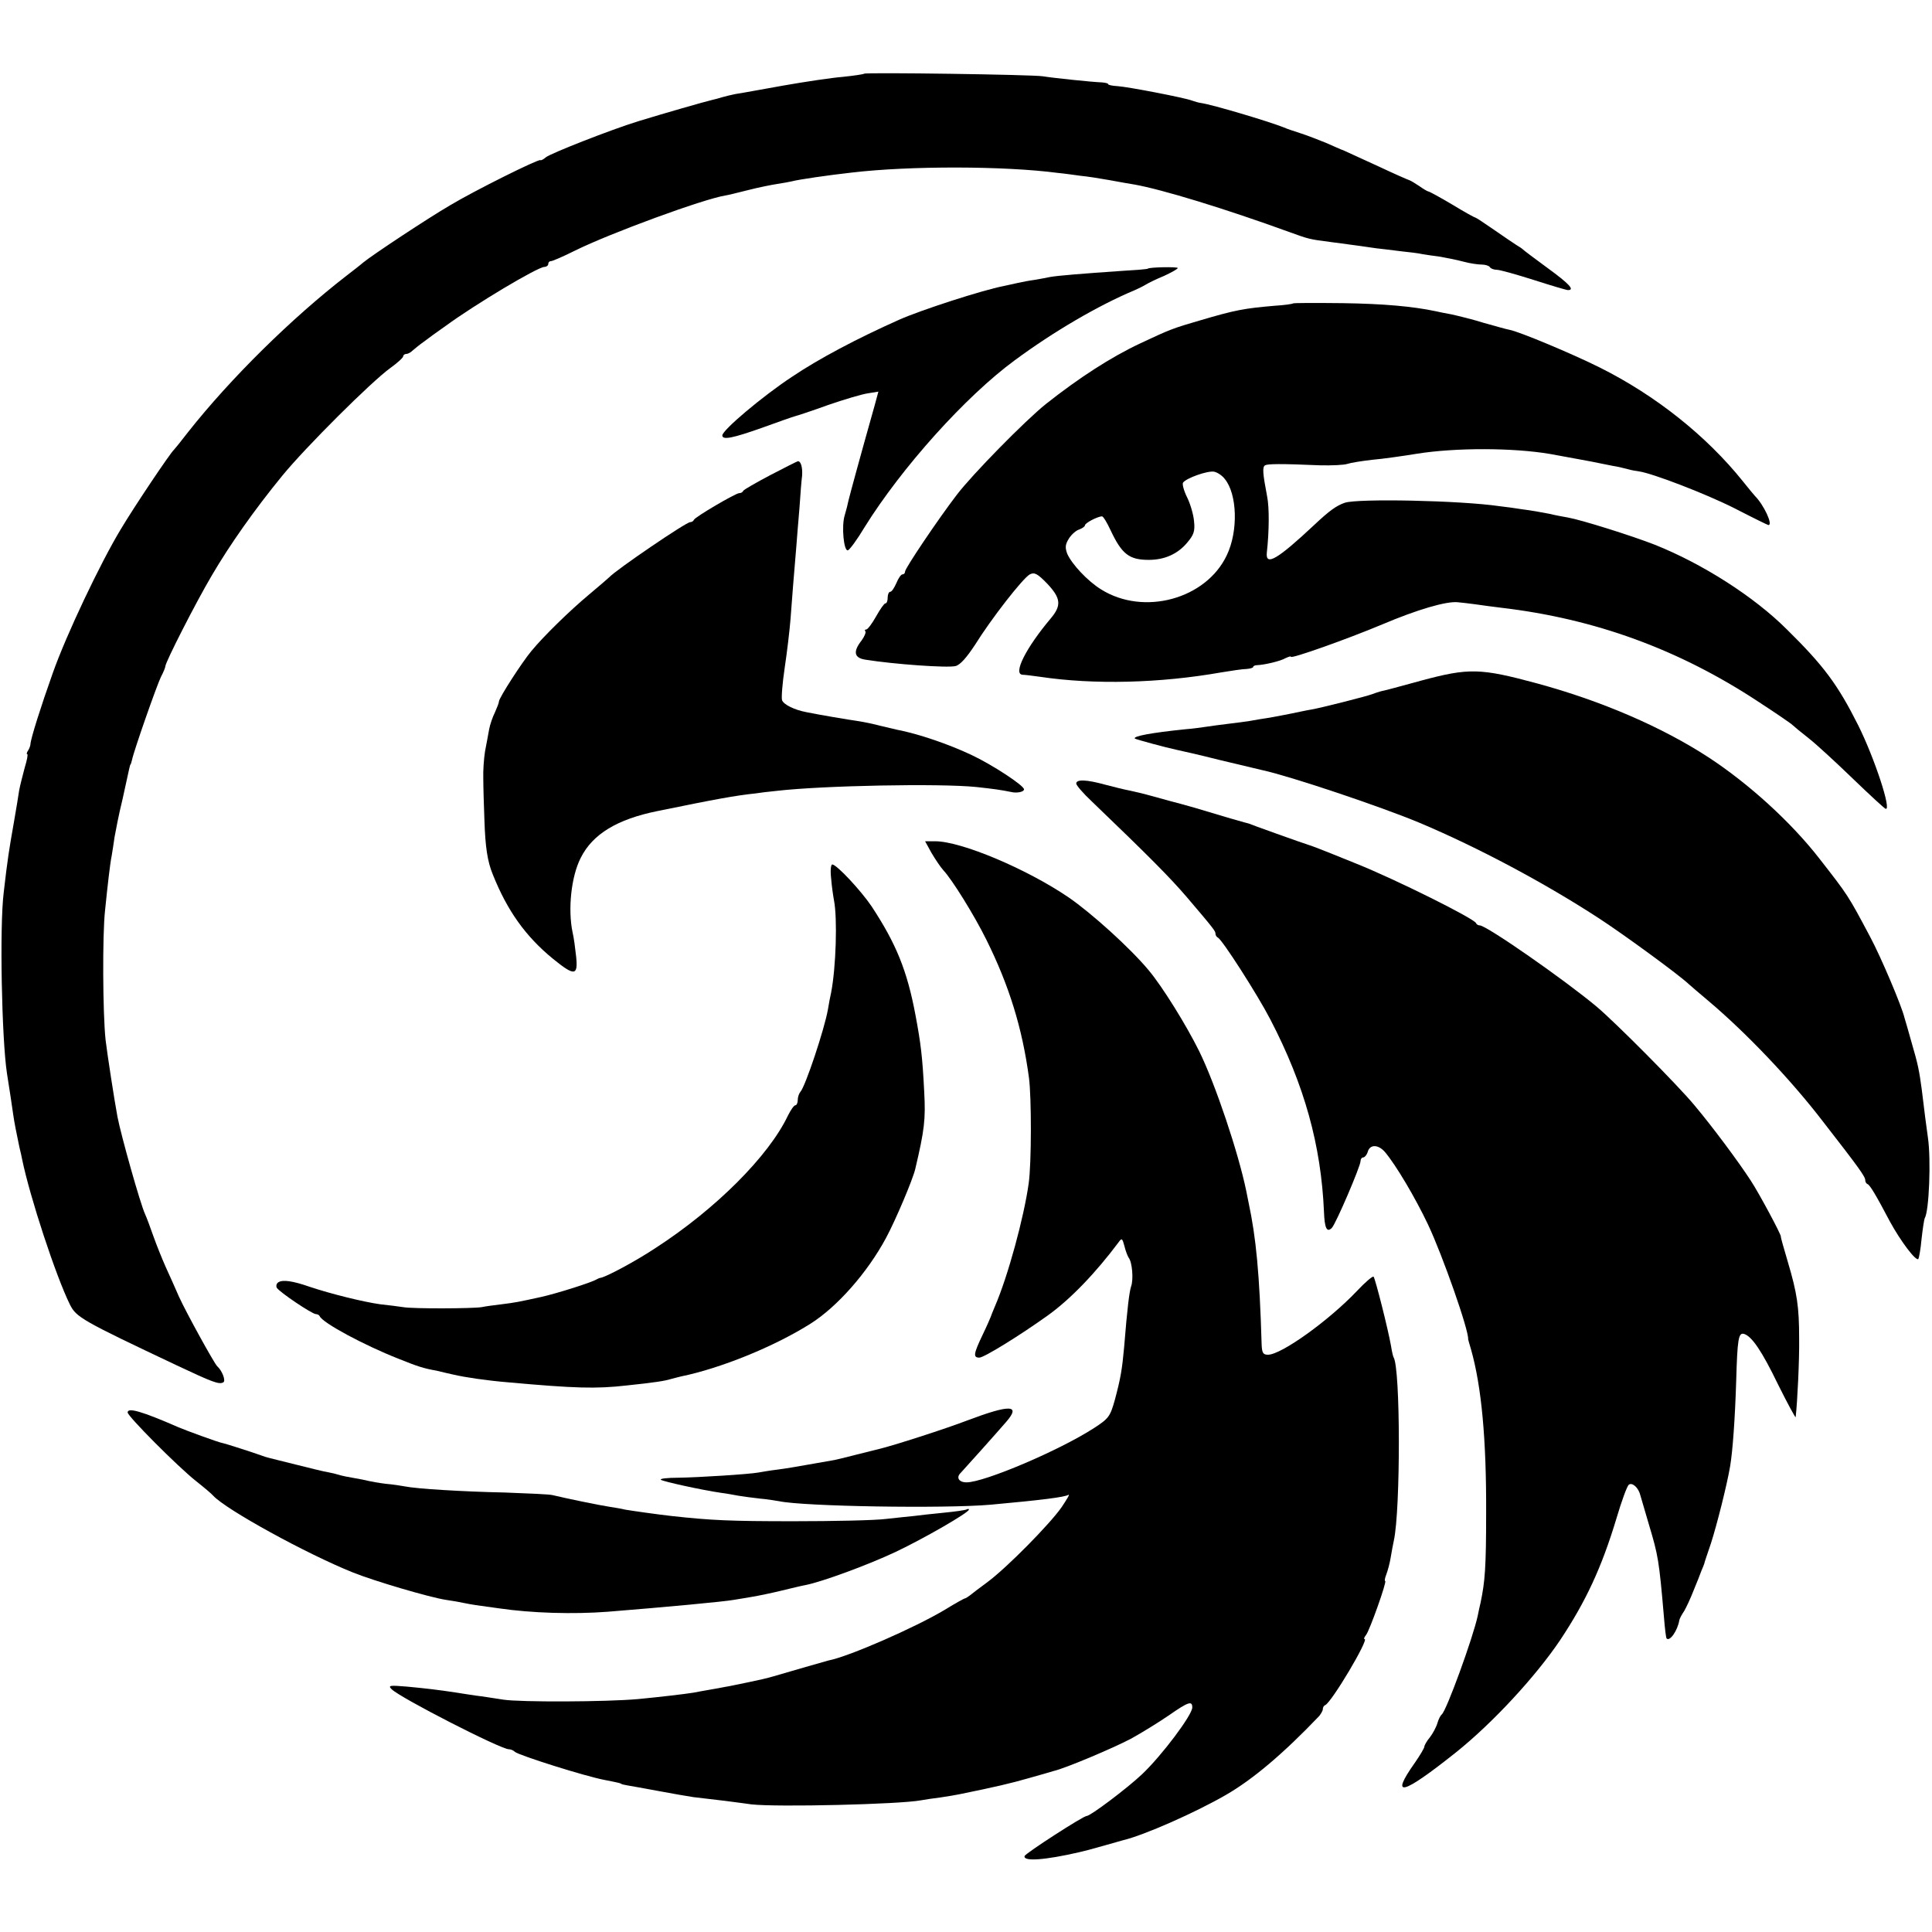
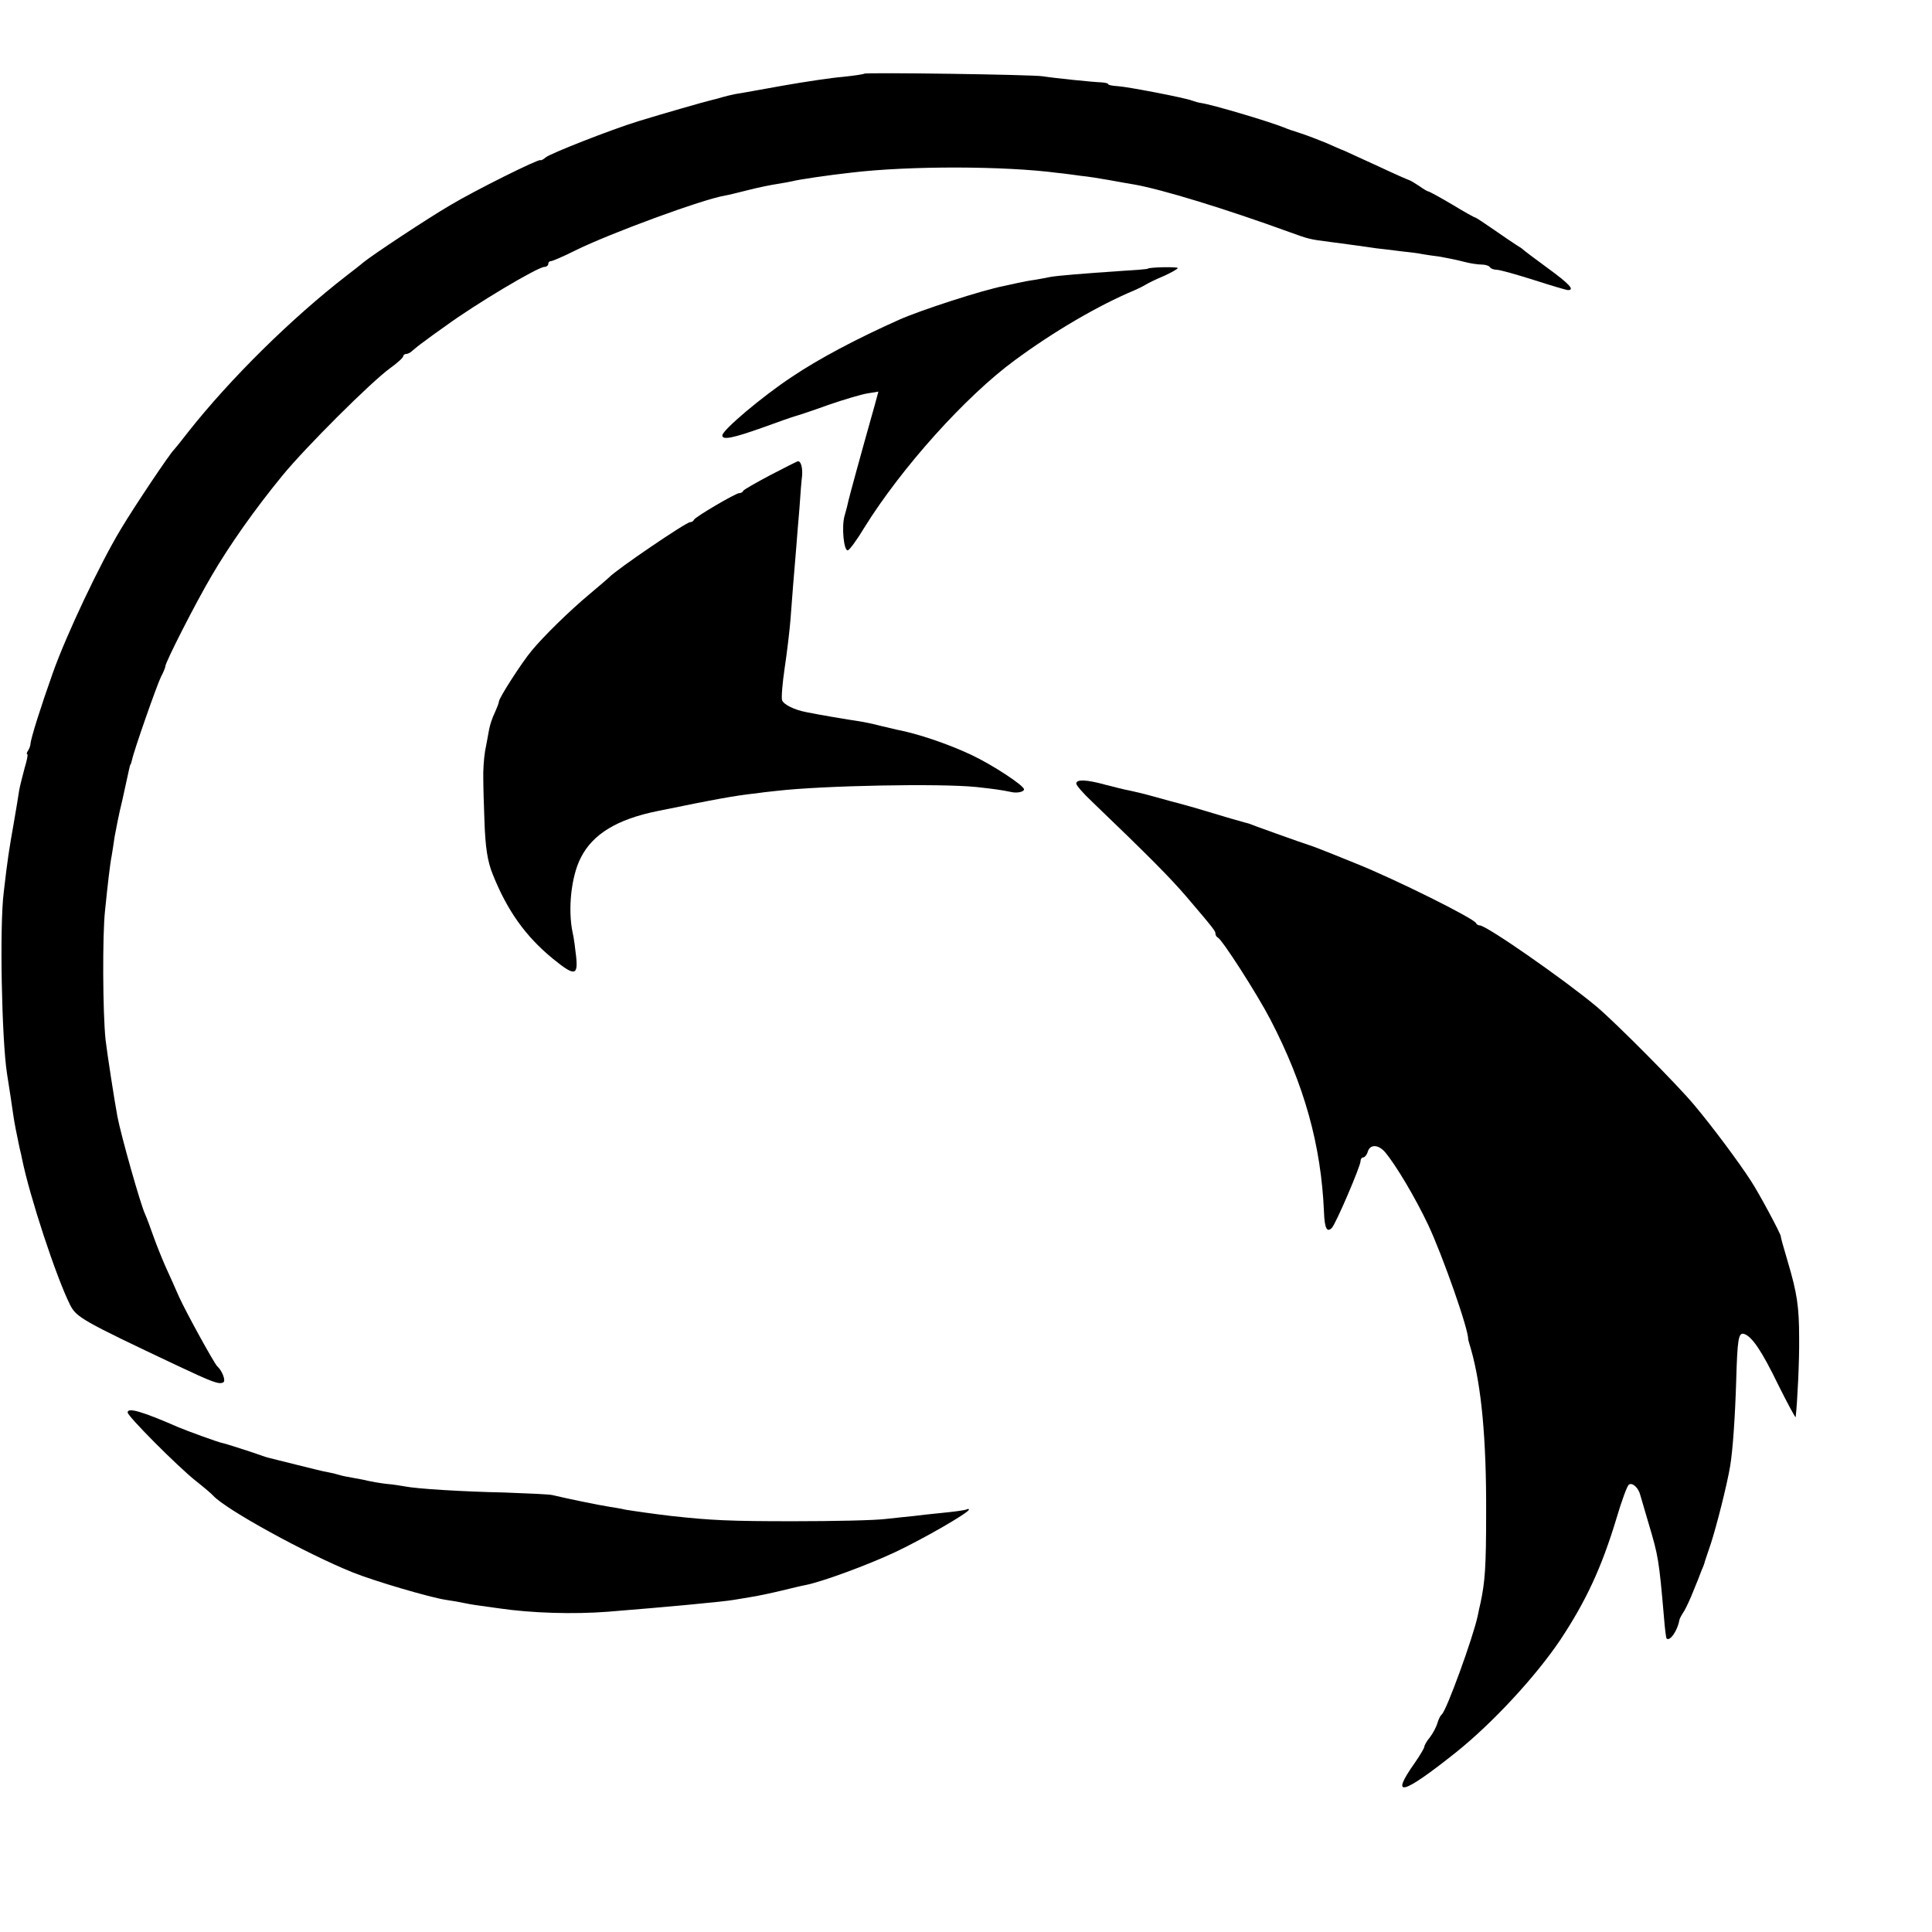
<svg xmlns="http://www.w3.org/2000/svg" version="1.0" width="666pt" height="666pt" viewBox="0 0 666 666" preserveAspectRatio="xMidYMid meet">
  <g transform="translate(0,666) scale(0.1,-0.1)" fill="#000000" stroke="none">
    <path d="M2979 6406 c-2 -2 -35 -7 -74 -11 -38 -3 -131 -17 -205 -30 -74 -13 -148 -27 -164 -29 -15 -3 -36 -8 -46 -11 -10 -3 -27 -8 -37 -10 -22 -5 -165 -46 -253 -73 -94 -29 -300 -110 -318 -124 -8 -7 -17 -12 -19 -10 -6 5 -227 -105 -312 -156 -77 -45 -266 -170 -299 -197 -9 -8 -35 -28 -57 -45 -190 -147 -401 -355 -547 -540 -23 -30 -45 -57 -48 -60 -12 -10 -137 -196 -184 -275 -70 -116 -187 -362 -234 -495 -41 -115 -76 -226 -77 -245 0 -5 -4 -16 -8 -22 -5 -7 -6 -13 -3 -13 3 0 -1 -21 -9 -47 -7 -27 -16 -61 -19 -78 -2 -16 -11 -68 -19 -115 -15 -85 -21 -121 -34 -235 -15 -117 -7 -507 11 -625 7 -42 19 -124 22 -145 3 -22 11 -63 21 -110 4 -16 8 -34 9 -40 27 -132 117 -405 165 -502 22 -44 41 -55 369 -210 121 -57 146 -67 160 -58 9 5 -4 40 -21 55 -10 9 -107 185 -132 240 -13 30 -34 77 -46 103 -12 27 -31 74 -42 105 -11 32 -24 66 -29 77 -16 34 -83 272 -95 335 -11 59 -35 215 -41 265 -10 94 -11 363 -2 445 4 41 10 95 13 120 3 25 7 56 10 70 2 13 7 42 10 65 4 22 15 80 27 128 11 49 21 96 23 105 2 9 4 17 5 17 1 0 3 7 5 15 6 31 86 259 100 287 8 15 15 32 15 36 0 14 105 220 160 313 62 106 148 228 243 344 81 99 307 324 372 371 25 18 45 36 45 41 0 4 5 8 11 8 6 0 16 6 23 13 7 6 24 20 37 29 13 10 47 35 76 55 101 74 317 203 340 203 7 0 13 5 13 10 0 6 4 10 10 10 5 0 42 16 82 36 121 60 443 178 518 190 8 1 44 10 80 19 35 9 80 18 100 21 19 3 42 7 50 9 22 6 124 21 205 30 202 24 529 23 711 -1 22 -2 57 -7 79 -10 22 -2 67 -9 100 -15 33 -6 71 -13 85 -15 96 -17 312 -83 535 -164 66 -24 69 -25 140 -34 89 -12 129 -17 160 -22 17 -2 54 -6 83 -10 29 -3 63 -7 75 -10 11 -2 39 -6 62 -9 22 -4 58 -11 80 -17 22 -6 50 -10 63 -10 12 0 25 -4 28 -9 3 -5 14 -9 24 -9 10 0 67 -16 127 -35 59 -19 113 -35 118 -35 25 0 4 22 -70 76 -44 32 -82 61 -85 64 -3 3 -13 10 -22 15 -9 6 -44 29 -78 53 -33 23 -62 42 -64 42 -3 0 -39 20 -80 45 -42 25 -79 45 -82 45 -3 0 -18 9 -32 19 -15 10 -30 19 -34 20 -4 1 -52 22 -105 47 -54 25 -107 49 -118 54 -11 4 -40 17 -65 28 -25 10 -63 25 -85 32 -22 7 -49 16 -60 21 -53 21 -244 78 -285 84 -8 1 -22 5 -30 8 -25 10 -223 48 -257 50 -18 1 -33 4 -33 7 0 3 -10 5 -22 6 -31 1 -166 15 -203 21 -36 6 -610 14 -616 9z" />
    <path d="M3957 5734 c-1 -2 -43 -5 -92 -8 -131 -9 -219 -16 -246 -21 -13 -3 -37 -7 -54 -10 -16 -2 -41 -7 -55 -10 -14 -3 -36 -8 -50 -11 -73 -14 -286 -83 -360 -116 -146 -65 -278 -135 -370 -197 -103 -68 -240 -184 -240 -202 0 -17 37 -9 136 26 55 20 106 38 114 40 8 2 60 19 115 39 55 19 116 37 136 40 l37 6 -13 -48 c-50 -177 -86 -310 -90 -327 -2 -11 -8 -34 -13 -51 -12 -38 -3 -126 11 -121 6 2 32 37 57 79 128 206 349 452 518 576 134 99 288 189 412 241 14 6 32 15 40 20 8 5 36 19 63 30 26 12 47 24 47 27 0 5 -98 3 -103 -2z" />
-     <path d="M4457 5614 c-2 -2 -30 -6 -63 -8 -104 -9 -134 -14 -259 -51 -90 -26 -103 -31 -205 -79 -100 -47 -210 -118 -325 -209 -71 -57 -252 -241 -307 -313 -65 -85 -178 -253 -178 -264 0 -6 -4 -10 -9 -10 -5 0 -14 -13 -21 -30 -7 -16 -16 -30 -21 -30 -5 0 -9 -9 -9 -20 0 -11 -3 -20 -8 -20 -4 0 -18 -20 -32 -45 -14 -25 -29 -45 -34 -45 -5 0 -6 -3 -3 -6 3 -4 -3 -18 -13 -32 -30 -38 -26 -60 13 -66 100 -16 284 -29 311 -22 16 4 38 29 67 73 56 90 165 230 189 243 16 8 26 3 60 -32 47 -50 50 -75 12 -120 -86 -102 -131 -192 -97 -194 6 0 33 -3 60 -7 187 -28 414 -22 624 15 36 6 76 12 89 12 12 1 22 4 22 7 0 3 6 6 13 6 26 1 81 14 98 24 11 5 19 8 19 5 0 -8 192 60 316 112 118 50 219 80 259 76 11 -1 38 -4 60 -7 22 -3 63 -9 90 -12 324 -38 613 -144 885 -323 63 -41 117 -78 120 -82 3 -3 28 -24 55 -45 28 -22 96 -85 153 -140 57 -55 107 -101 112 -103 22 -8 -38 175 -95 289 -70 139 -118 204 -245 329 -113 113 -290 226 -455 292 -79 31 -254 86 -300 94 -11 2 -40 7 -65 13 -25 5 -65 12 -90 15 -25 4 -61 9 -80 11 -136 20 -488 27 -534 12 -29 -10 -53 -27 -106 -77 -126 -118 -168 -143 -163 -95 8 71 9 155 1 194 -15 79 -17 101 -7 107 9 5 51 6 189 0 41 -1 84 1 95 5 12 4 50 10 85 14 36 3 106 13 155 21 132 21 330 21 459 -1 75 -14 144 -26 171 -32 11 -2 31 -6 45 -9 14 -2 36 -7 50 -11 14 -4 32 -7 40 -8 45 -6 230 -77 329 -127 62 -32 115 -58 117 -58 17 0 -16 70 -46 100 -3 3 -22 26 -42 51 -126 157 -301 296 -493 392 -94 47 -278 124 -311 130 -11 2 -50 13 -89 24 -38 12 -88 24 -110 29 -22 4 -47 9 -55 11 -80 17 -182 26 -322 28 -92 1 -169 1 -171 -1z m-235 -605 c43 -52 47 -180 7 -263 -71 -151 -286 -210 -433 -118 -47 29 -101 87 -117 123 -8 22 -7 32 6 53 9 14 25 28 36 31 10 4 19 10 19 14 0 8 44 31 59 31 4 0 17 -21 29 -47 39 -83 64 -103 132 -103 54 0 100 20 133 60 22 26 27 39 23 74 -2 23 -13 60 -24 82 -11 22 -17 45 -14 50 11 16 85 42 107 38 11 -2 28 -13 37 -25z" />
    <path d="M2655 5022 c-49 -26 -91 -50 -93 -54 -2 -5 -8 -8 -14 -8 -12 0 -152 -82 -156 -92 -2 -5 -8 -8 -13 -8 -14 0 -255 -164 -279 -190 -3 -3 -34 -30 -70 -60 -67 -56 -157 -144 -198 -194 -32 -38 -112 -162 -112 -174 0 -5 -7 -22 -14 -38 -8 -16 -17 -42 -20 -59 -3 -16 -9 -50 -14 -75 -4 -25 -7 -67 -6 -95 0 -27 2 -93 4 -145 3 -89 10 -139 29 -185 50 -125 113 -213 207 -290 75 -61 87 -59 80 8 -3 28 -8 66 -12 82 -17 80 -5 194 28 258 41 82 126 133 264 161 200 41 271 54 339 61 11 2 45 6 75 9 158 18 558 26 686 13 64 -7 84 -10 119 -17 20 -5 45 0 45 9 0 13 -108 84 -180 118 -80 38 -186 74 -260 88 -8 2 -33 8 -55 13 -22 6 -56 13 -75 16 -36 5 -136 22 -180 31 -42 8 -78 26 -84 41 -3 8 1 58 9 112 8 53 17 129 20 167 5 70 12 155 20 250 2 28 7 88 11 135 3 47 7 96 9 110 2 28 -4 50 -14 50 -3 0 -46 -22 -96 -48z" />
-     <path d="M4900 4314 c-69 -19 -132 -36 -140 -37 -8 -2 -22 -7 -30 -10 -18 -7 -175 -47 -210 -53 -14 -2 -45 -9 -70 -14 -25 -5 -61 -12 -80 -15 -19 -3 -46 -7 -60 -10 -14 -2 -47 -7 -75 -10 -27 -3 -61 -8 -75 -10 -14 -2 -47 -7 -75 -9 -117 -12 -180 -24 -173 -32 4 -3 107 -31 145 -39 10 -2 77 -17 148 -35 72 -17 138 -33 147 -35 93 -20 407 -125 543 -182 199 -84 429 -206 619 -330 90 -59 273 -193 307 -225 8 -7 39 -34 69 -59 128 -108 282 -269 394 -415 126 -162 146 -190 146 -203 0 -5 3 -11 8 -13 8 -3 28 -36 77 -129 37 -68 90 -138 98 -129 2 3 8 34 11 69 4 36 9 68 11 72 15 23 22 202 11 277 -6 43 -12 88 -21 164 -9 67 -13 88 -35 163 -11 39 -22 78 -25 87 -9 39 -81 209 -118 278 -77 145 -76 143 -175 270 -97 125 -243 258 -382 349 -161 105 -370 195 -591 255 -196 53 -235 54 -399 10z" />
    <path d="M3710 3959 c0 -6 24 -34 54 -62 201 -193 268 -261 325 -327 99 -116 101 -120 101 -129 0 -5 4 -11 8 -13 14 -5 137 -197 181 -282 118 -227 175 -434 185 -663 2 -57 10 -73 27 -56 14 14 99 213 99 230 0 7 4 13 9 13 5 0 13 9 16 20 8 26 36 25 59 -1 38 -45 105 -158 149 -251 50 -106 141 -365 138 -395 0 -2 5 -17 10 -35 36 -127 53 -309 52 -563 0 -189 -4 -237 -19 -309 -3 -11 -7 -32 -10 -46 -16 -75 -108 -328 -124 -340 -4 -3 -11 -16 -15 -30 -4 -14 -16 -36 -26 -49 -11 -13 -19 -28 -19 -32 0 -5 -15 -30 -33 -56 -87 -123 -44 -112 143 37 126 101 273 260 358 386 89 134 143 250 194 419 18 61 37 113 43 117 12 9 34 -11 40 -38 3 -10 16 -55 29 -99 32 -107 35 -122 52 -320 3 -38 7 -71 9 -73 11 -12 38 27 44 63 1 6 9 20 17 32 7 12 22 44 32 70 11 26 23 57 27 68 5 11 9 22 10 25 0 3 11 34 23 70 20 62 55 200 66 265 9 53 17 166 21 295 4 144 8 166 26 162 27 -7 62 -58 119 -176 33 -66 60 -116 60 -111 6 51 13 197 12 270 0 111 -7 157 -39 265 -14 47 -25 86 -24 87 2 6 -76 151 -103 192 -42 65 -132 186 -195 261 -58 70 -271 284 -336 339 -111 93 -381 281 -404 281 -5 0 -11 3 -13 8 -7 16 -278 151 -413 205 -138 56 -148 59 -160 63 -23 7 -210 74 -210 75 0 0 -7 2 -15 4 -12 3 -61 17 -170 50 -8 2 -31 9 -50 14 -19 5 -61 16 -92 25 -32 9 -70 18 -85 21 -16 3 -53 12 -83 20 -65 18 -100 19 -100 4z" />
-     <path d="M3211 3720 c13 -22 31 -49 41 -60 30 -32 106 -154 148 -239 78 -157 124 -304 147 -476 9 -67 9 -296 -1 -365 -16 -115 -71 -319 -117 -425 -7 -16 -13 -32 -14 -35 -1 -3 -13 -31 -28 -62 -31 -65 -33 -78 -11 -78 16 0 139 76 234 144 79 56 168 149 247 255 10 14 12 12 19 -14 4 -17 11 -35 15 -41 12 -15 17 -75 8 -99 -6 -19 -13 -73 -24 -210 -7 -77 -12 -106 -32 -181 -16 -57 -21 -64 -72 -97 -119 -77 -378 -187 -439 -187 -27 0 -37 17 -20 33 13 14 120 133 157 176 51 59 13 60 -133 5 -78 -30 -259 -88 -306 -99 -8 -2 -44 -11 -80 -20 -36 -9 -74 -19 -85 -20 -11 -2 -47 -8 -80 -14 -33 -6 -80 -14 -105 -17 -25 -3 -54 -8 -65 -10 -33 -6 -206 -17 -277 -18 -37 0 -64 -3 -60 -7 7 -6 144 -36 207 -45 17 -2 44 -7 60 -10 17 -3 50 -7 75 -10 25 -2 54 -7 66 -9 84 -18 568 -26 729 -12 176 16 255 26 268 34 6 3 -5 -15 -23 -42 -41 -59 -188 -208 -255 -258 -27 -20 -55 -41 -62 -47 -7 -5 -14 -10 -17 -10 -2 0 -33 -17 -67 -38 -103 -62 -334 -163 -403 -176 -11 -3 -134 -38 -191 -55 -16 -5 -55 -14 -85 -20 -30 -6 -66 -14 -80 -16 -14 -3 -38 -7 -55 -10 -16 -3 -41 -7 -55 -10 -31 -5 -117 -15 -190 -22 -111 -10 -407 -11 -465 -2 -33 5 -76 12 -95 14 -19 3 -48 7 -65 10 -65 10 -109 15 -173 21 -59 5 -65 4 -52 -9 30 -30 376 -207 404 -207 7 0 16 -4 21 -9 14 -12 241 -84 310 -97 51 -10 54 -11 58 -14 1 -1 11 -3 22 -5 11 -2 58 -10 105 -19 47 -9 101 -18 120 -21 19 -2 69 -8 110 -13 41 -5 82 -11 90 -12 89 -10 510 0 585 14 11 2 42 7 68 10 27 4 56 9 65 11 123 25 178 38 237 55 39 11 78 22 87 25 40 9 208 80 268 112 36 20 93 55 128 79 69 48 82 52 82 28 0 -26 -106 -167 -174 -231 -51 -48 -177 -143 -190 -143 -12 0 -210 -128 -214 -138 -6 -20 71 -14 188 13 29 7 30 7 90 24 25 7 52 15 60 17 73 17 251 96 355 156 94 54 200 144 323 273 6 8 12 18 12 23 0 6 3 12 8 14 22 9 152 228 136 228 -4 0 -1 6 5 14 12 14 73 186 66 186 -3 0 -1 10 4 23 5 13 12 39 15 58 3 19 8 45 11 59 23 106 23 593 -1 631 -2 3 -6 21 -9 40 -10 57 -54 231 -60 238 -3 3 -29 -19 -58 -50 -96 -101 -260 -219 -306 -219 -17 0 -21 6 -22 38 -7 240 -19 366 -45 487 -2 11 -6 29 -8 40 -27 131 -106 367 -162 481 -45 91 -127 223 -174 279 -63 76 -198 198 -277 252 -144 98 -370 193 -459 193 l-35 0 22 -40z" />
-     <path d="M2865 3633 c2 -27 7 -61 10 -77 12 -62 7 -230 -10 -318 -3 -13 -8 -39 -11 -58 -12 -68 -78 -266 -95 -284 -5 -6 -9 -18 -9 -28 0 -10 -4 -18 -8 -18 -5 0 -16 -16 -26 -36 -66 -139 -249 -322 -456 -456 -71 -47 -171 -100 -190 -103 -3 0 -9 -3 -15 -6 -16 -10 -136 -48 -190 -60 -78 -17 -87 -19 -135 -25 -25 -3 -56 -7 -70 -10 -31 -5 -236 -6 -270 0 -14 2 -50 7 -80 10 -57 8 -167 35 -242 60 -60 21 -93 25 -108 16 -7 -4 -9 -13 -6 -19 9 -15 122 -91 135 -91 5 0 11 -3 13 -7 9 -23 155 -101 272 -147 65 -26 85 -33 131 -41 11 -3 38 -9 60 -14 39 -9 113 -20 185 -26 233 -21 305 -23 410 -11 97 10 133 16 152 22 9 2 25 7 35 9 137 28 322 103 447 182 92 58 196 176 260 295 33 61 93 203 101 238 32 135 36 172 31 265 -6 122 -12 169 -30 265 -29 155 -67 247 -151 375 -37 55 -121 145 -136 145 -5 0 -7 -21 -4 -47z" />
    <path d="M440 1791 c0 -13 171 -185 235 -236 28 -22 55 -45 60 -51 44 -48 321 -200 480 -264 74 -30 268 -87 322 -95 21 -3 50 -8 63 -11 24 -5 43 -8 118 -18 115 -17 259 -21 377 -12 200 16 403 35 435 41 8 1 35 6 60 10 25 4 72 14 105 22 33 8 70 17 82 19 56 11 212 68 310 114 101 48 253 136 253 146 0 3 -3 3 -7 1 -5 -3 -42 -8 -83 -12 -41 -4 -86 -9 -100 -11 -14 -1 -56 -6 -95 -10 -38 -5 -182 -8 -320 -8 -219 0 -283 3 -420 18 -45 5 -137 18 -160 22 -11 3 -36 7 -55 10 -34 5 -154 30 -195 40 -11 3 -85 6 -165 9 -147 3 -305 13 -344 21 -11 2 -41 7 -66 9 -25 3 -52 8 -60 10 -8 2 -31 7 -50 10 -19 3 -43 8 -52 11 -9 3 -26 7 -38 9 -13 2 -61 14 -109 26 -47 12 -90 22 -96 24 -5 1 -17 5 -25 8 -22 8 -123 41 -135 43 -12 2 -122 42 -150 54 -126 55 -175 69 -175 51z" />
  </g>
</svg>